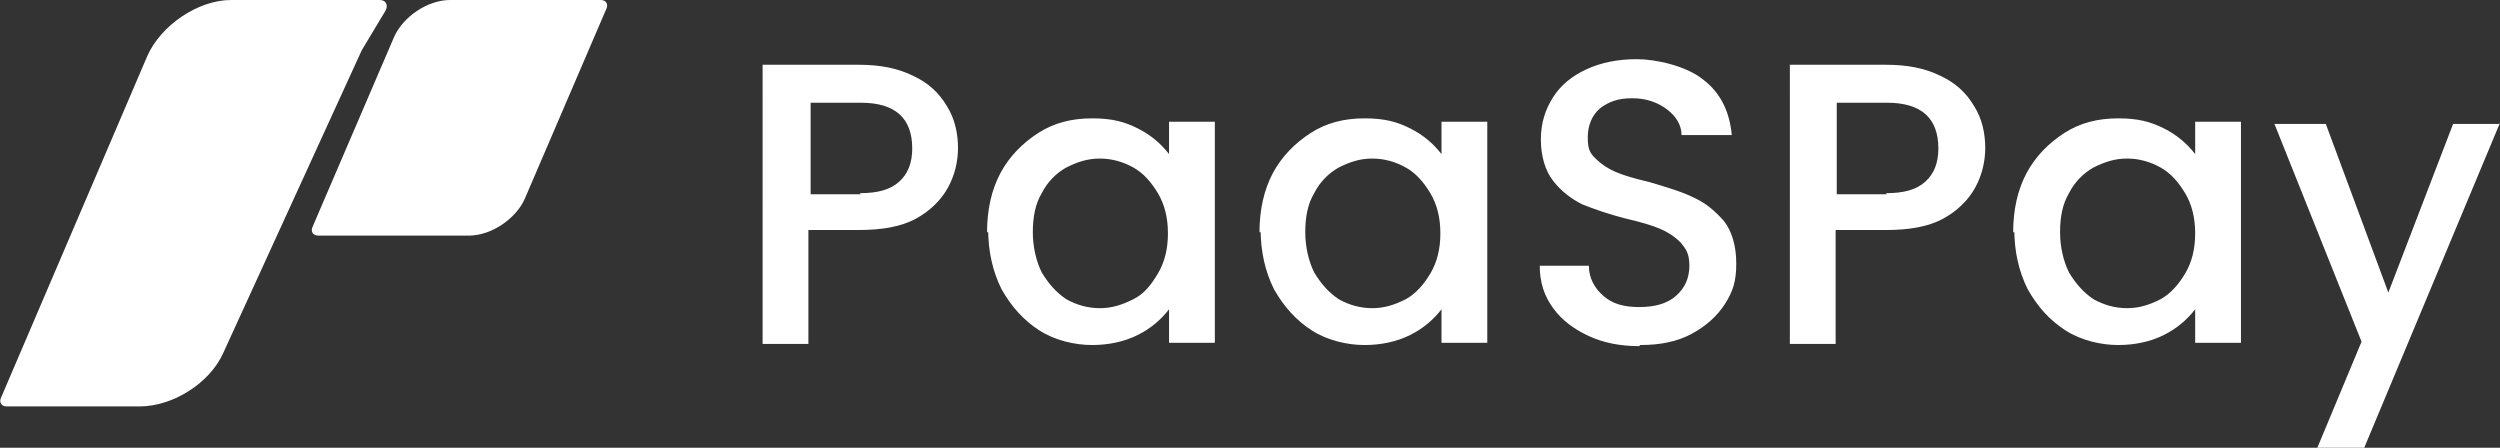
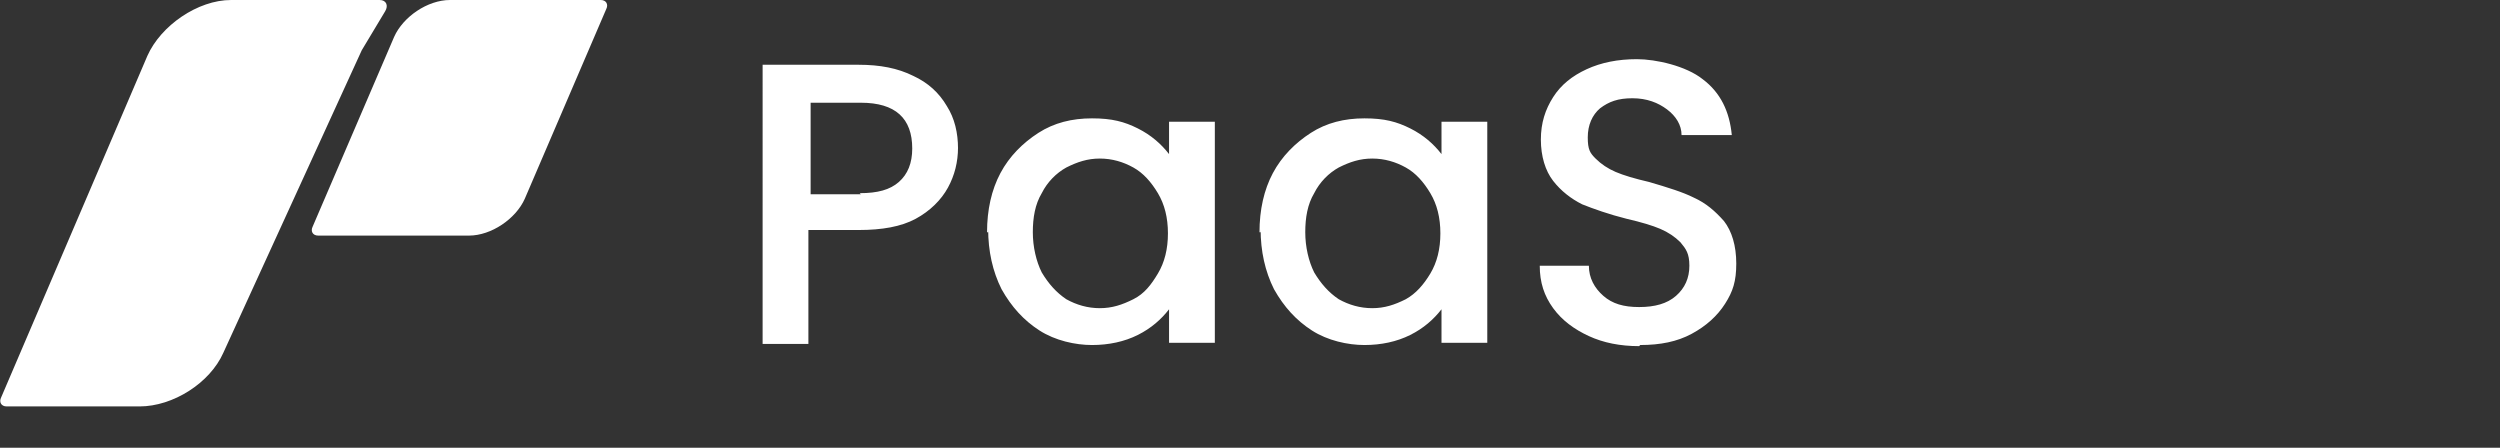
<svg xmlns="http://www.w3.org/2000/svg" version="1.1" viewBox="0 0 223.9 40.1">
  <rect x="0" y="0" width="223.9" height="40.1" fill="#333333" stroke="none" />
  <defs>
    <style>
      .cls-1 {
        fill: #fff;
      }
    </style>
  </defs>
  <g>
    <g id="Layer_1">
      <g id="Layer_1-2" data-name="Layer_1">
        <path class="cls-1" d="M13.2,5c1.2-2.7,4.5-5,7.5-5h13.3c.6,0,.8.5.5,1l-2.1,3.5-12.4,27.1c-1.2,2.7-4.5,4.8-7.5,4.8H.6c-.5,0-.7-.4-.5-.8L13.2,5Z" />
        <path class="cls-1" d="M35.3,3.3c.8-1.8,3-3.3,5-3.3h13.5c.5,0,.7.4.5.8l-7.3,17c-.8,1.8-3,3.3-5,3.3h-13.5c-.5,0-.7-.4-.5-.8,0,0,7.3-17,7.3-17Z" />
        <path class="cls-1" d="M85.8,13.2c0,1.3-.3,2.5-.9,3.6-.6,1.1-1.6,2.1-2.9,2.8-1.3.7-3,1-5.1,1h-4.5v10.2h-4.1V5.8h8.6c1.9,0,3.5.3,4.9,1,1.3.6,2.3,1.5,3,2.7.7,1.1,1,2.4,1,3.8h0ZM77,17.3c1.6,0,2.7-.3,3.5-1,.8-.7,1.2-1.7,1.2-3,0-2.7-1.5-4.1-4.6-4.1h-4.5v8.2h4.5,0ZM88.4,20.8c0-2,.4-3.8,1.2-5.3.8-1.5,2-2.7,3.4-3.6s3-1.3,4.8-1.3,2.9.3,4.1.9c1.2.6,2.1,1.4,2.8,2.3v-2.9h4.1v19.8h-4.1v-3c-.7.9-1.6,1.7-2.8,2.3-1.2.6-2.6.9-4.1.9s-3.3-.4-4.7-1.3c-1.4-.9-2.5-2.1-3.4-3.7-.8-1.6-1.2-3.4-1.2-5.4v.3ZM104.6,20.9c0-1.4-.3-2.6-.9-3.6s-1.3-1.8-2.2-2.3-1.9-.8-3-.8-2,.3-3,.8c-.9.5-1.7,1.3-2.2,2.3-.6,1-.8,2.2-.8,3.5s.3,2.6.8,3.6c.6,1,1.3,1.8,2.2,2.4.9.5,1.9.8,3,.8s2-.3,3-.8,1.6-1.3,2.2-2.3.9-2.2.9-3.6ZM112.8,20.8c0-2,.4-3.8,1.2-5.3.8-1.5,2-2.7,3.4-3.6s3-1.3,4.8-1.3,2.9.3,4.1.9c1.2.6,2.1,1.4,2.8,2.3v-2.9h4.1v19.8h-4.1v-3c-.7.9-1.6,1.7-2.8,2.3-1.2.6-2.6.9-4.1.9s-3.3-.4-4.7-1.3c-1.4-.9-2.5-2.1-3.4-3.7-.8-1.6-1.2-3.4-1.2-5.4v.3ZM129,20.9c0-1.4-.3-2.6-.9-3.6-.6-1-1.3-1.8-2.2-2.3-.9-.5-1.9-.8-3-.8s-2,.3-3,.8c-.9.5-1.7,1.3-2.2,2.3-.6,1-.8,2.2-.8,3.5s.3,2.6.8,3.6c.6,1,1.3,1.8,2.2,2.4.9.5,1.9.8,3,.8s2-.3,3-.8c.9-.5,1.6-1.3,2.2-2.3.6-1,.9-2.2.9-3.6ZM146.8,31c-1.7,0-3.2-.3-4.5-.9s-2.4-1.4-3.2-2.5-1.2-2.3-1.2-3.8h4.4c0,1.1.5,2,1.3,2.7s1.8,1,3.2,1,2.5-.3,3.3-1,1.2-1.6,1.2-2.7-.3-1.5-.8-2.1c-.5-.5-1.1-.9-1.8-1.2-.7-.3-1.7-.6-3-.9-1.6-.4-3-.9-4-1.3-1-.5-1.9-1.2-2.6-2.1-.7-.9-1.1-2.2-1.1-3.7s.4-2.7,1.1-3.8,1.7-1.9,3-2.5,2.8-.9,4.5-.9,4.4.6,5.9,1.8c1.6,1.2,2.4,2.9,2.6,5h-4.5c0-.9-.5-1.7-1.3-2.3s-1.8-1-3.1-1-2.1.3-2.9.9c-.7.6-1.1,1.5-1.1,2.6s.2,1.4.7,1.9,1.1.9,1.8,1.2,1.7.6,3,.9c1.7.5,3,.9,4,1.4,1.1.5,1.9,1.2,2.7,2.1.7.9,1.1,2.2,1.1,3.8s-.3,2.5-1,3.6-1.7,2-3,2.7-2.8,1-4.6,1h0Z" />
-         <path class="cls-1" d="M177.8,13.2c0,1.3-.3,2.5-.9,3.6-.6,1.1-1.6,2.1-2.9,2.8-1.3.7-3,1-5.1,1h-4.5v10.2h-4.1V5.8h8.6c1.9,0,3.5.3,4.9,1,1.3.6,2.3,1.5,3,2.7.7,1.1,1,2.4,1,3.8h0ZM168.9,17.3c1.6,0,2.7-.3,3.5-1,.8-.7,1.2-1.7,1.2-3,0-2.7-1.5-4.1-4.6-4.1h-4.5v8.2h4.5,0ZM180.3,20.8c0-2,.4-3.8,1.2-5.3.8-1.5,2-2.7,3.4-3.6s3-1.3,4.8-1.3,2.9.3,4.1.9c1.2.6,2.1,1.4,2.8,2.3v-2.9h4.1v19.8h-4.1v-3c-.7.9-1.6,1.7-2.8,2.3-1.2.6-2.6.9-4.1.9s-3.3-.4-4.7-1.3-2.5-2.1-3.4-3.7c-.8-1.6-1.2-3.4-1.2-5.4v.3ZM196.6,20.9c0-1.4-.3-2.6-.9-3.6-.6-1-1.3-1.8-2.2-2.3s-1.9-.8-3-.8-2,.3-3,.8c-.9.5-1.7,1.3-2.2,2.3-.6,1-.8,2.2-.8,3.5s.3,2.6.8,3.6c.6,1,1.3,1.8,2.2,2.4.9.5,1.9.8,3,.8s2-.3,3-.8c.9-.5,1.6-1.3,2.2-2.3.6-1,.9-2.2.9-3.6ZM223.9,11l-12.2,29.2h-4.2l4-9.6-7.8-19.5h4.6l5.6,15.1,5.8-15.1h4.2,0Z" />
      </g>
    </g>
  </g>
</svg>